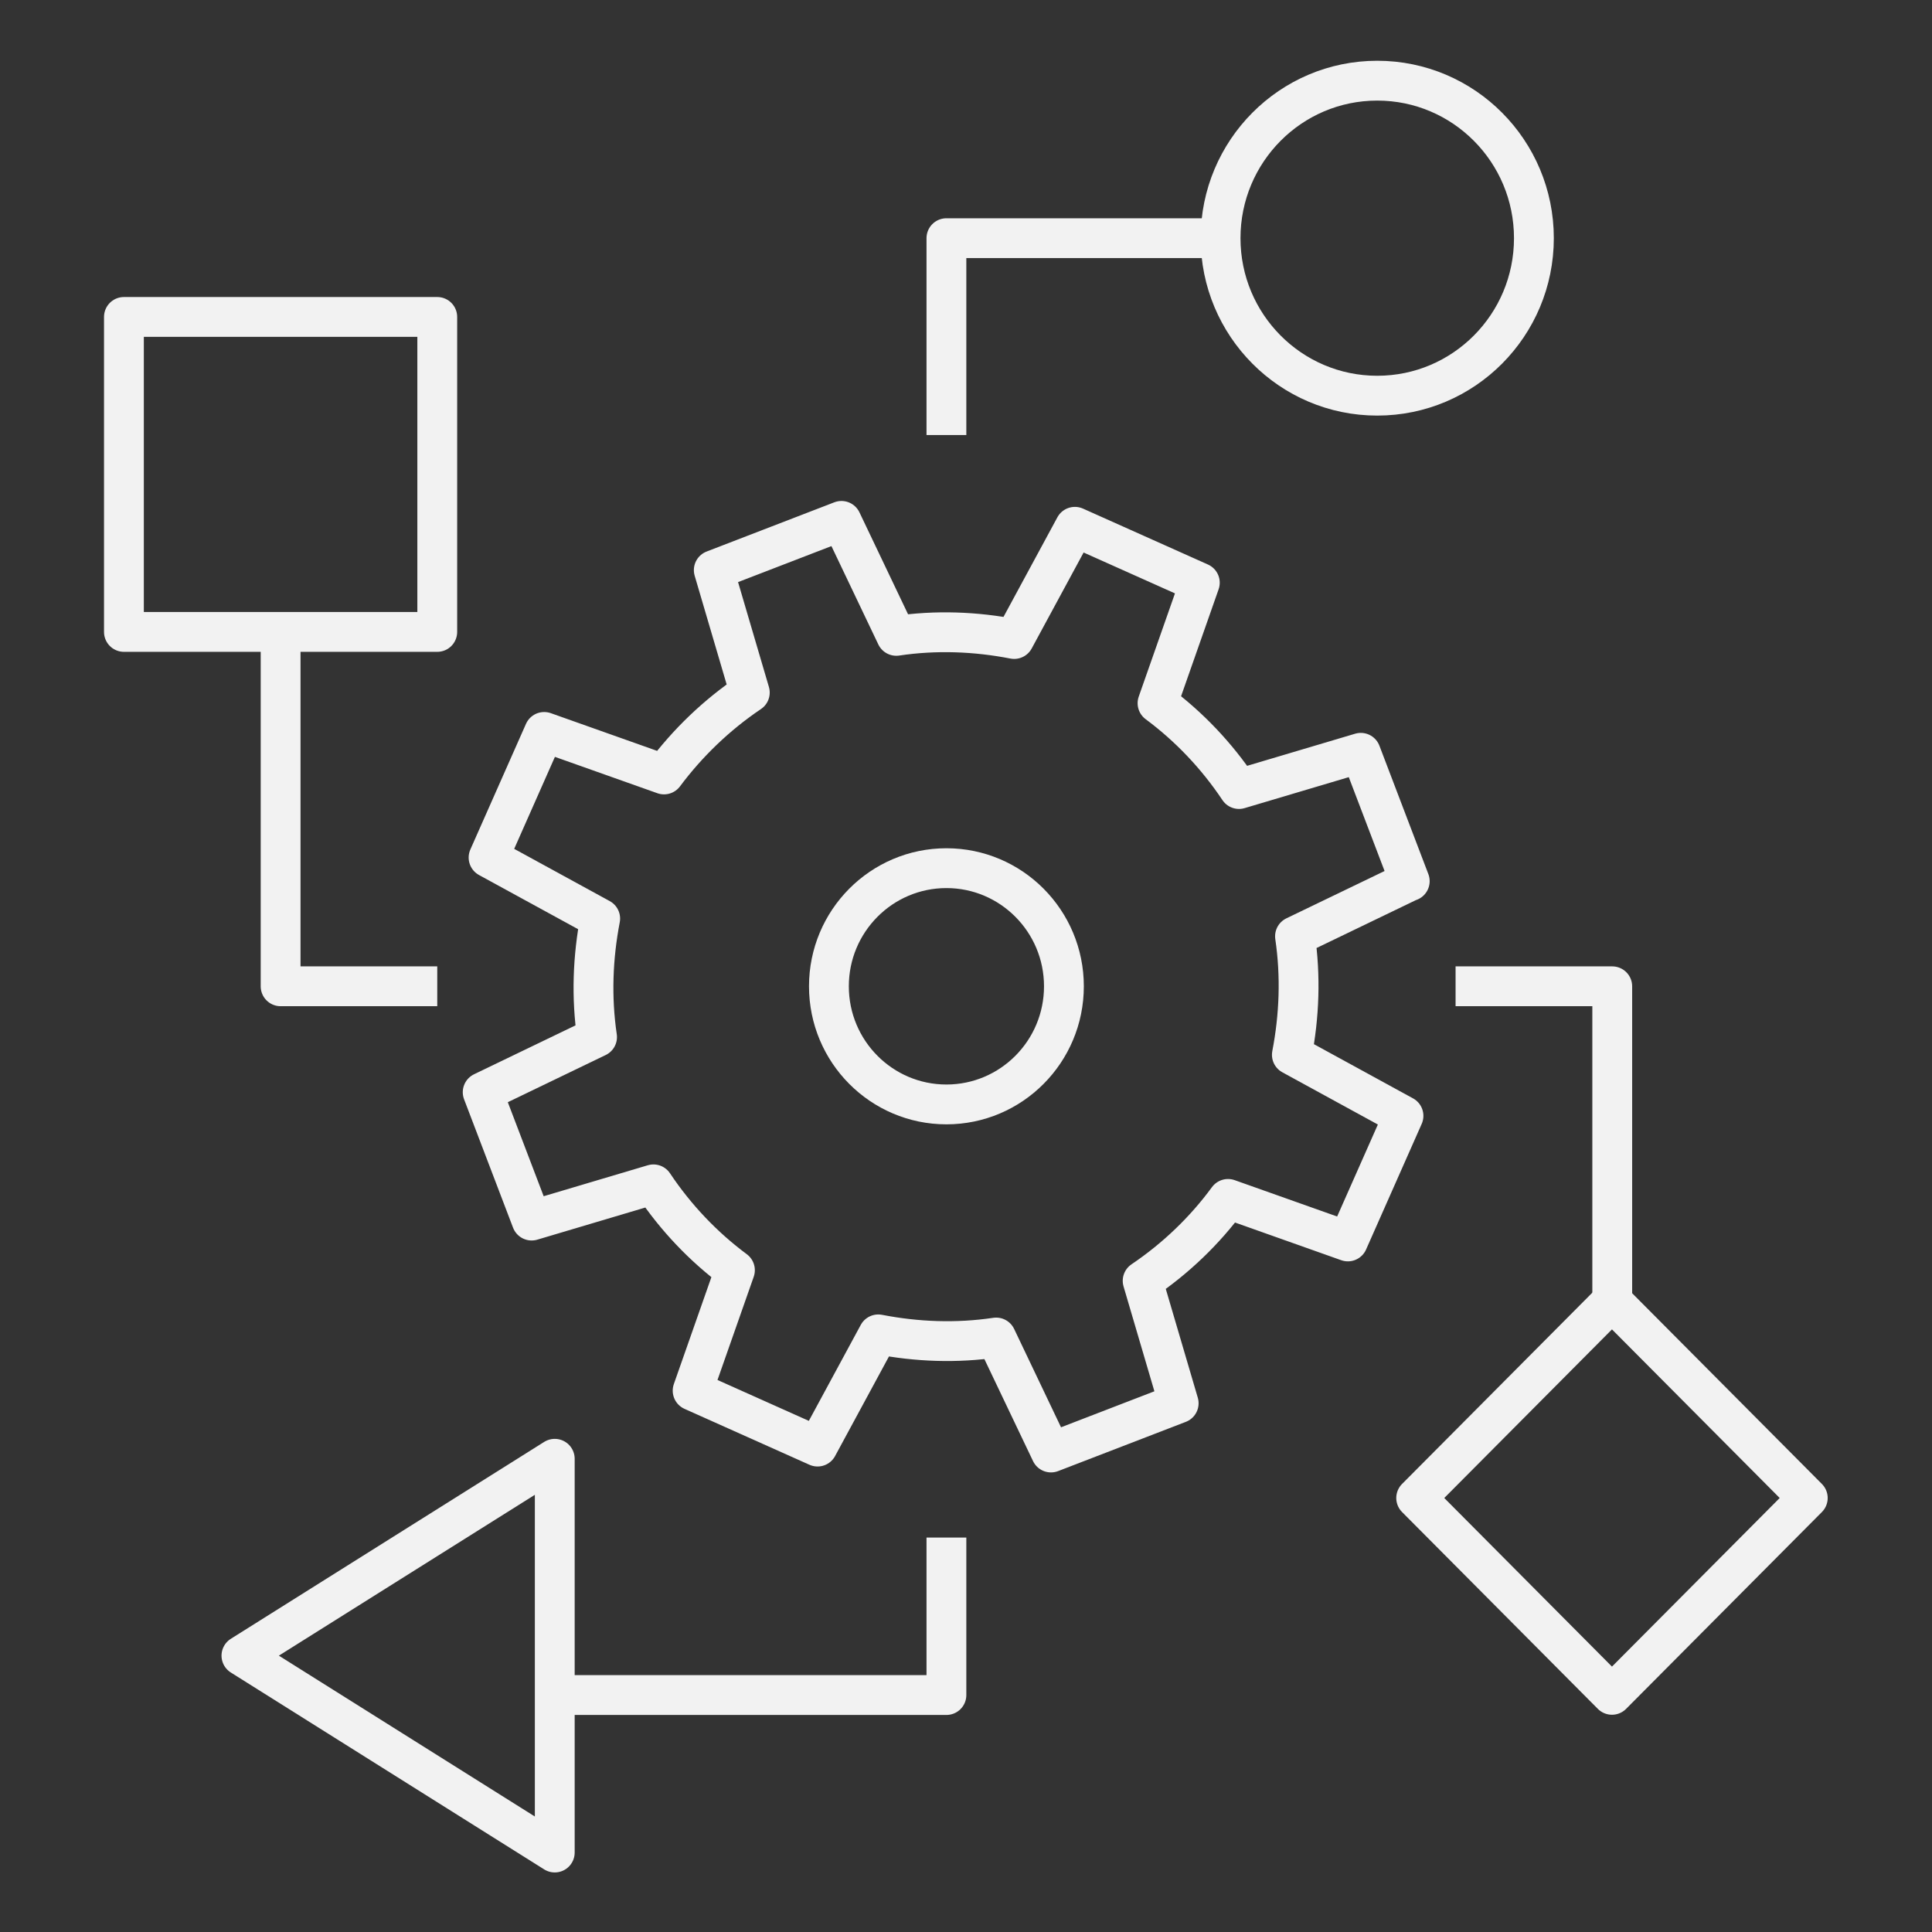
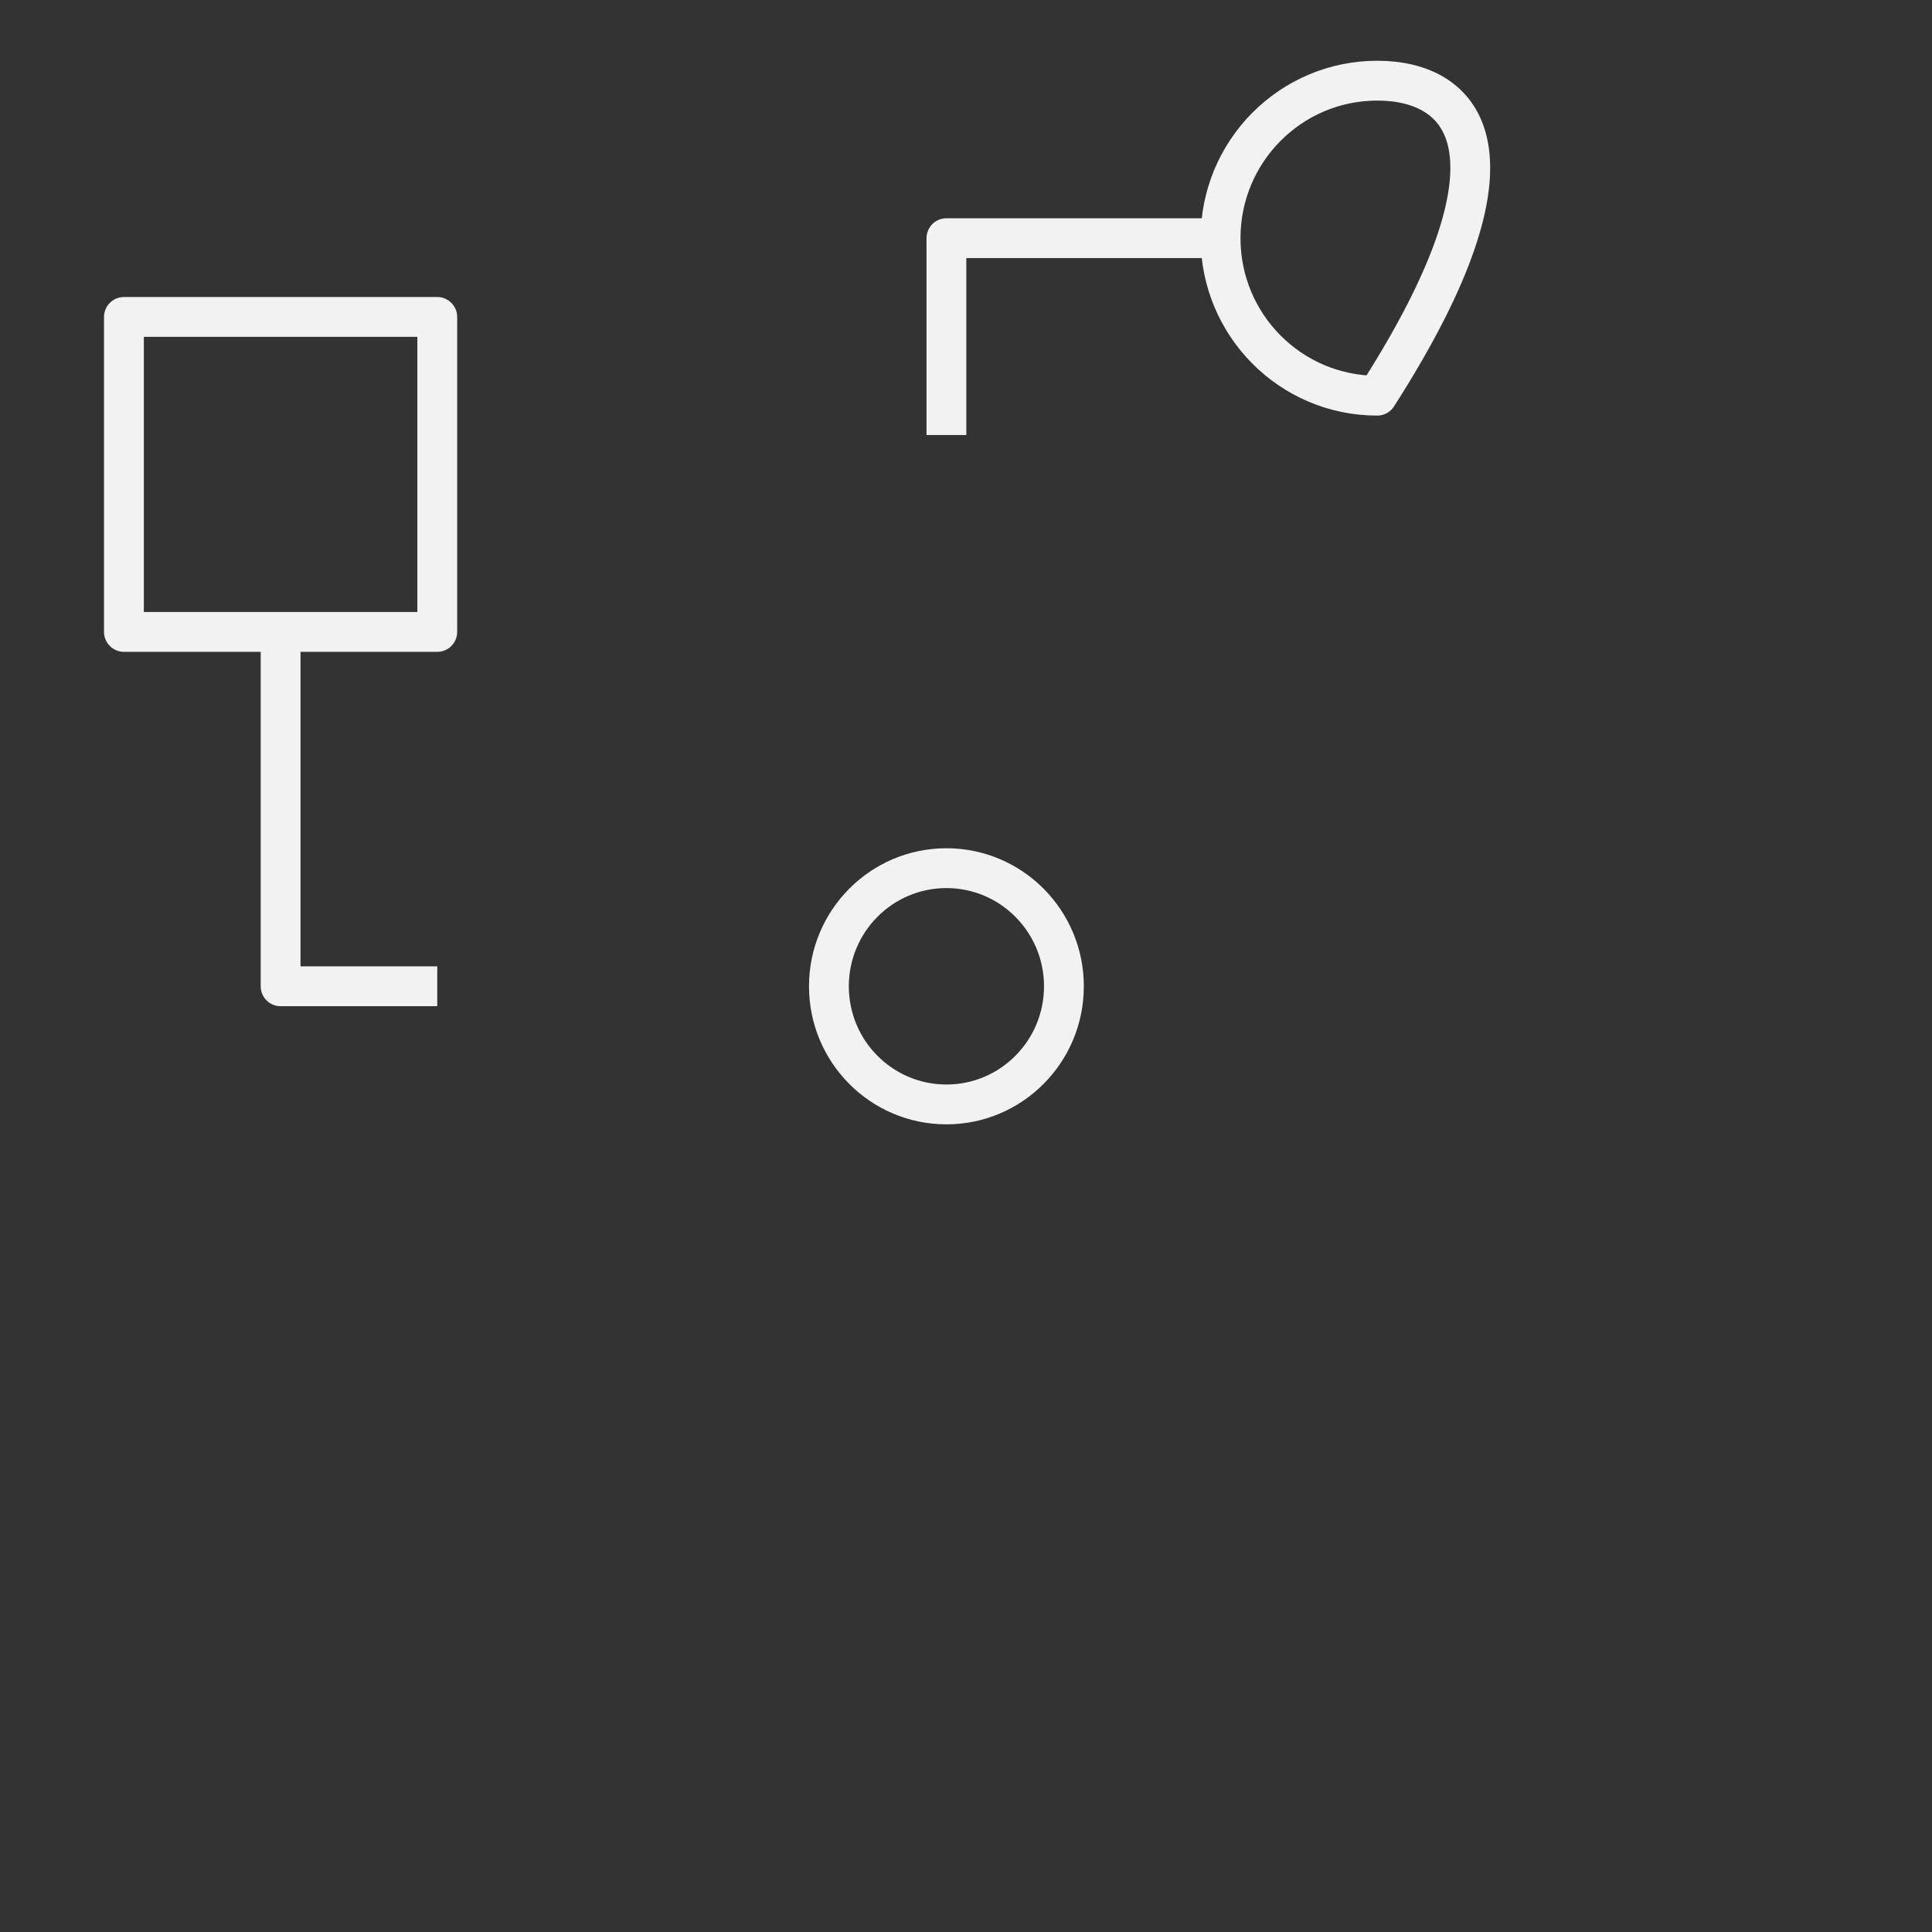
<svg xmlns="http://www.w3.org/2000/svg" width="111" height="111" viewBox="0 0 111 111" fill="none">
  <rect x="0" y="0" width="111" height="111" fill="#333333" stroke="none" />
  <path d="M54.375 63.453C58.103 63.453 61.126 60.414 61.126 56.666C61.126 52.918 58.103 49.879 54.375 49.879C50.647 49.879 47.624 52.918 47.624 56.666C47.624 60.414 50.647 63.453 54.375 63.453Z" stroke="#F2F2F2" stroke-width="2.288" stroke-miterlimit="10" />
-   <path d="M80.995 50.626L78.183 43.251L71.184 45.332C69.902 43.41 68.304 41.736 66.504 40.401L68.934 33.478L61.756 30.266L58.268 36.713C56.063 36.283 53.768 36.193 51.495 36.532L48.345 29.927L41.009 32.755L43.079 39.79C41.166 41.079 39.501 42.686 38.151 44.495L31.265 42.052L28.07 49.269L34.483 52.775C34.056 54.992 33.966 57.299 34.303 59.584L27.732 62.751L30.545 70.126L37.543 68.045C38.826 69.968 40.424 71.642 42.224 72.977L39.794 79.899L46.972 83.111L50.46 76.664C52.665 77.094 54.96 77.184 57.233 76.845L60.383 83.451L67.719 80.623L65.649 73.587C67.561 72.298 69.227 70.692 70.554 68.882L77.44 71.325L80.635 64.109L74.222 60.602C74.65 58.385 74.74 56.078 74.402 53.793L80.973 50.626H80.995Z" stroke="#F2F2F2" stroke-width="2.288" stroke-linejoin="round" />
-   <path d="M79.127 22.733C84.099 22.733 88.128 18.682 88.128 13.684C88.128 8.687 84.099 4.635 79.127 4.635C74.156 4.635 70.126 8.687 70.126 13.684C70.126 18.682 74.156 22.733 79.127 22.733Z" stroke="#F2F2F2" stroke-width="2.288" stroke-linejoin="round" />
+   <path d="M79.127 22.733C88.128 8.687 84.099 4.635 79.127 4.635C74.156 4.635 70.126 8.687 70.126 13.684C70.126 18.682 74.156 22.733 79.127 22.733Z" stroke="#F2F2F2" stroke-width="2.288" stroke-linejoin="round" />
  <path d="M70.127 13.684H54.375V24.995" stroke="#F2F2F2" stroke-width="2.288" stroke-linejoin="round" />
-   <path d="M92.613 74.756L81.364 86.065L92.613 97.374L103.863 86.065L92.613 74.756Z" stroke="#F2F2F2" stroke-width="2.288" stroke-linejoin="round" />
-   <path d="M13.871 95.123L31.873 106.434V83.812L13.871 95.123Z" stroke="#F2F2F2" stroke-width="2.288" stroke-linejoin="round" />
  <path d="M7.12 36.306H25.122L25.122 18.209L7.12 18.209L7.12 36.306Z" stroke="#F2F2F2" stroke-width="2.288" stroke-linejoin="round" />
-   <path d="M83.628 56.666H92.629V74.764" stroke="#F2F2F2" stroke-width="2.288" stroke-linejoin="round" />
  <path d="M25.122 56.666H16.122V36.306" stroke="#F2F2F2" stroke-width="2.288" stroke-linejoin="round" />
-   <path d="M54.375 88.337V97.386H31.873" stroke="#F2F2F2" stroke-width="2.288" stroke-linejoin="round" />
</svg>